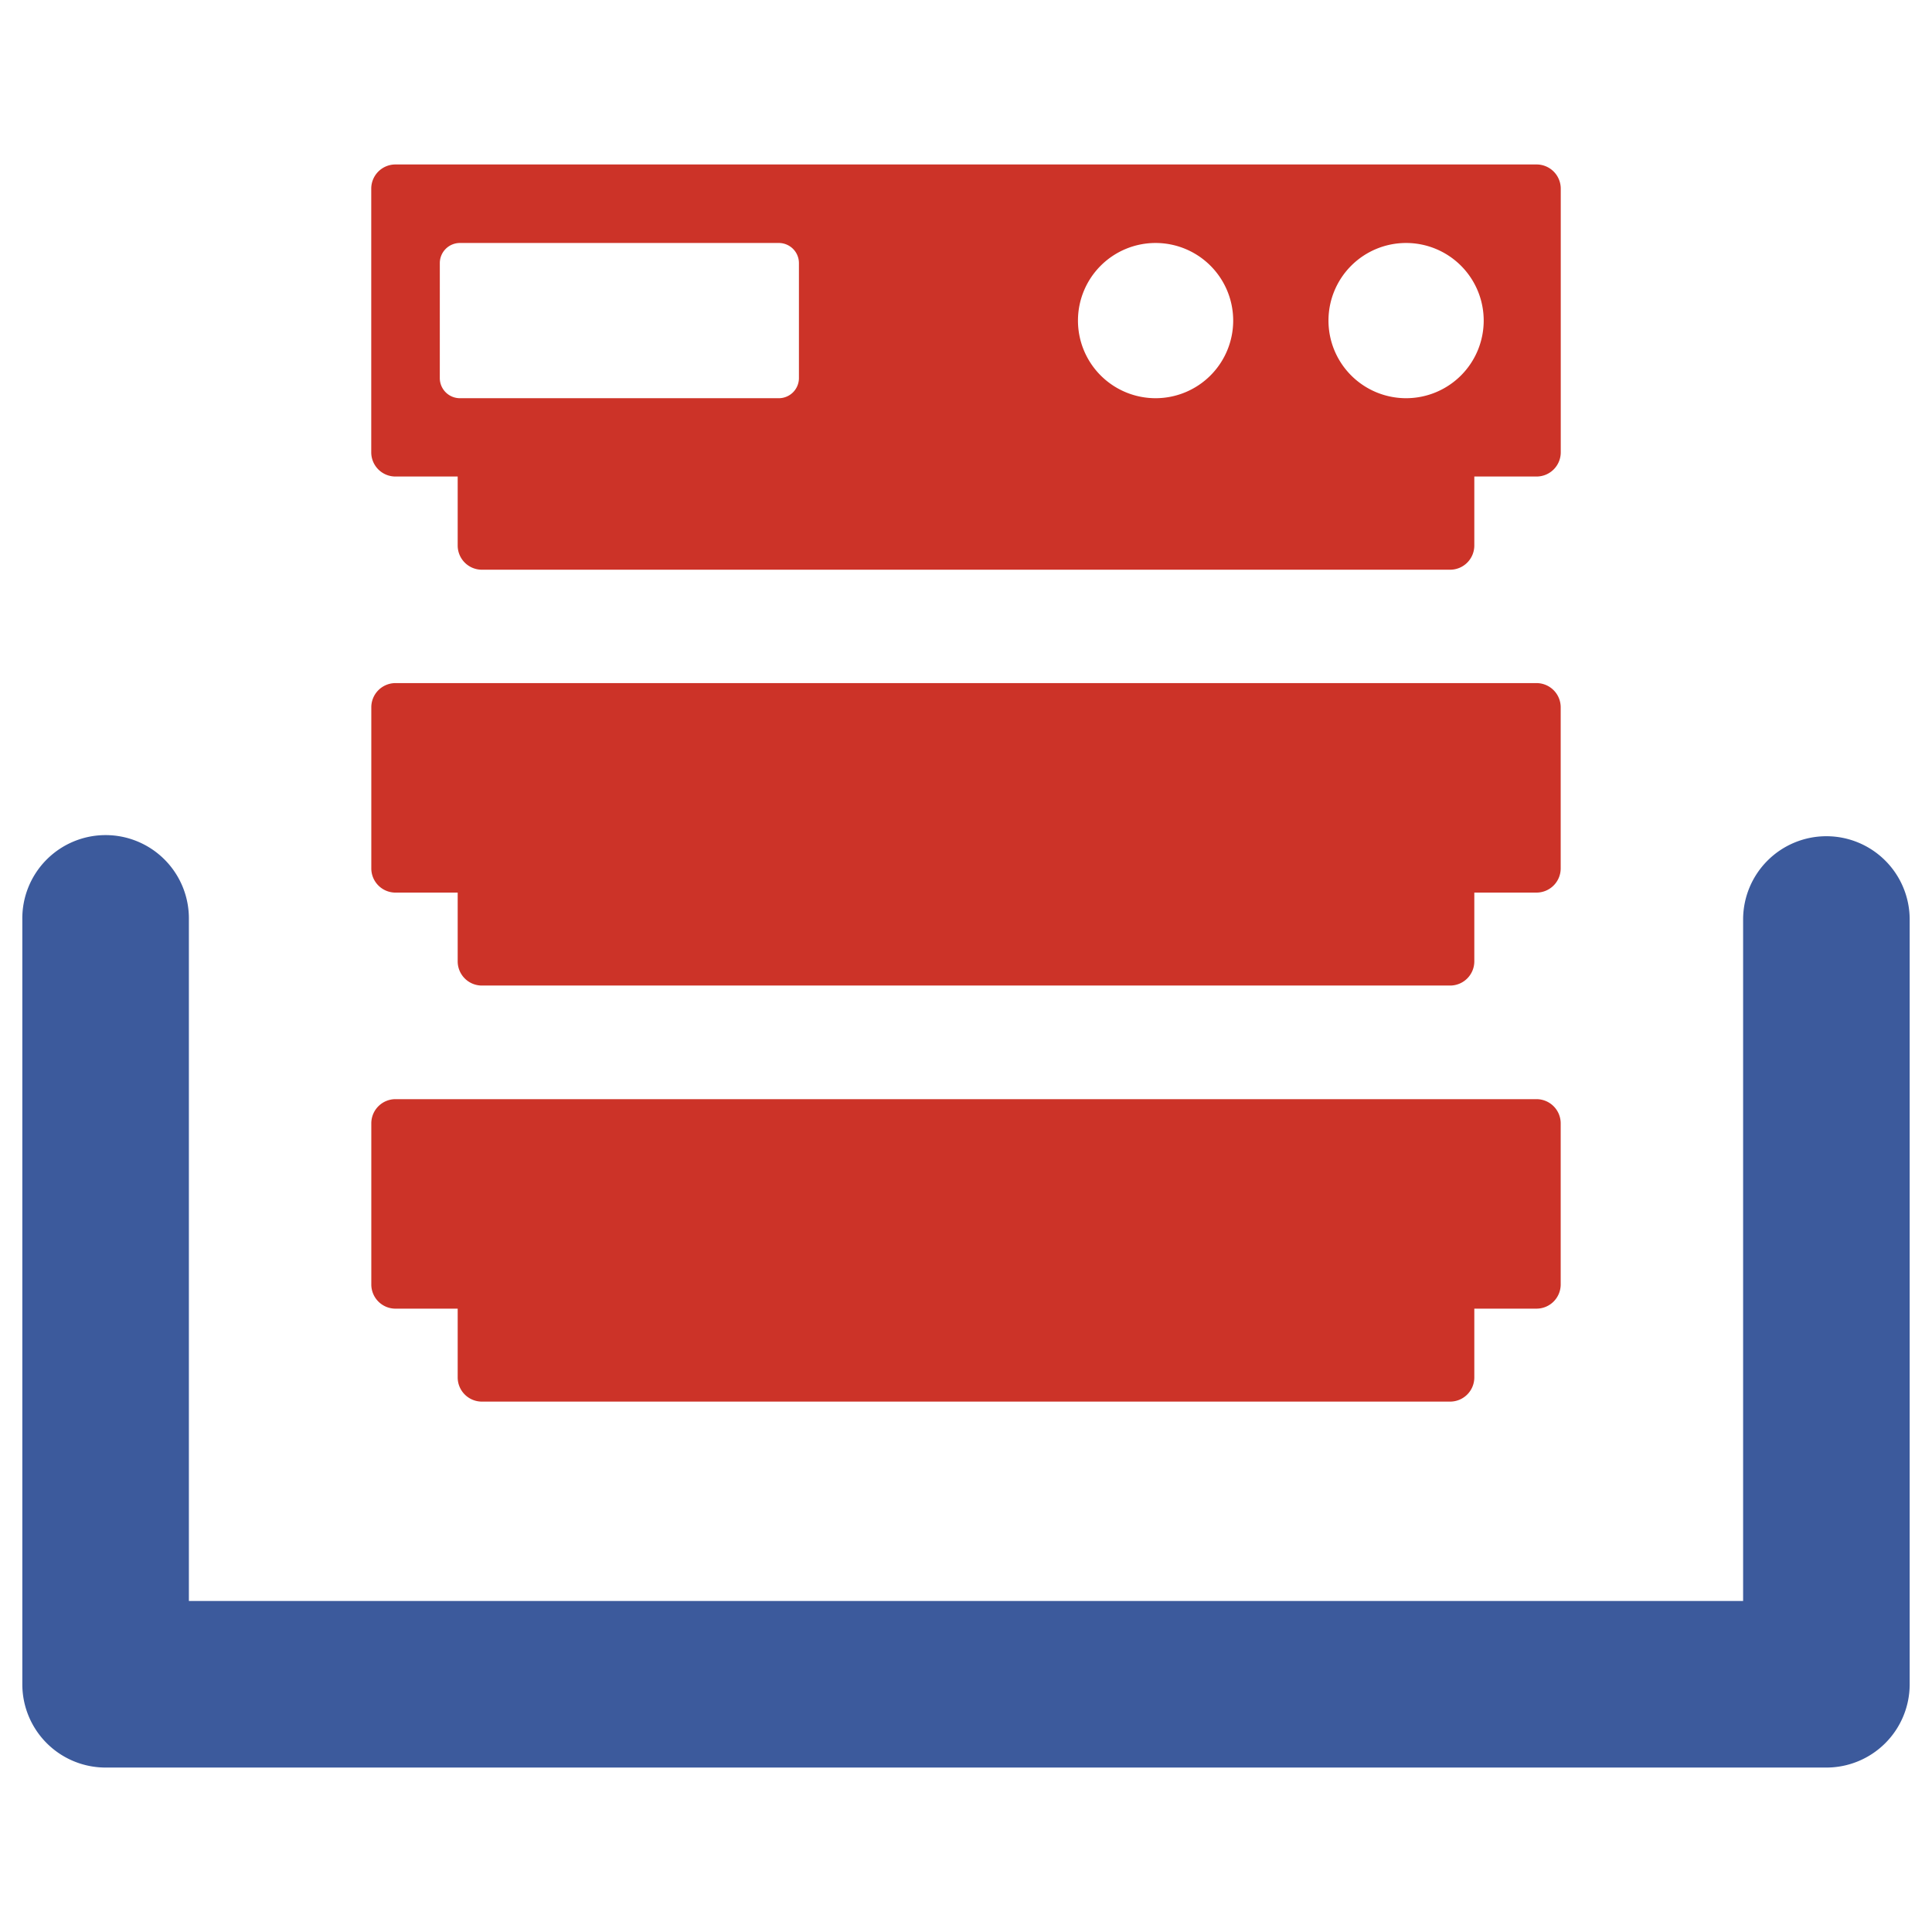
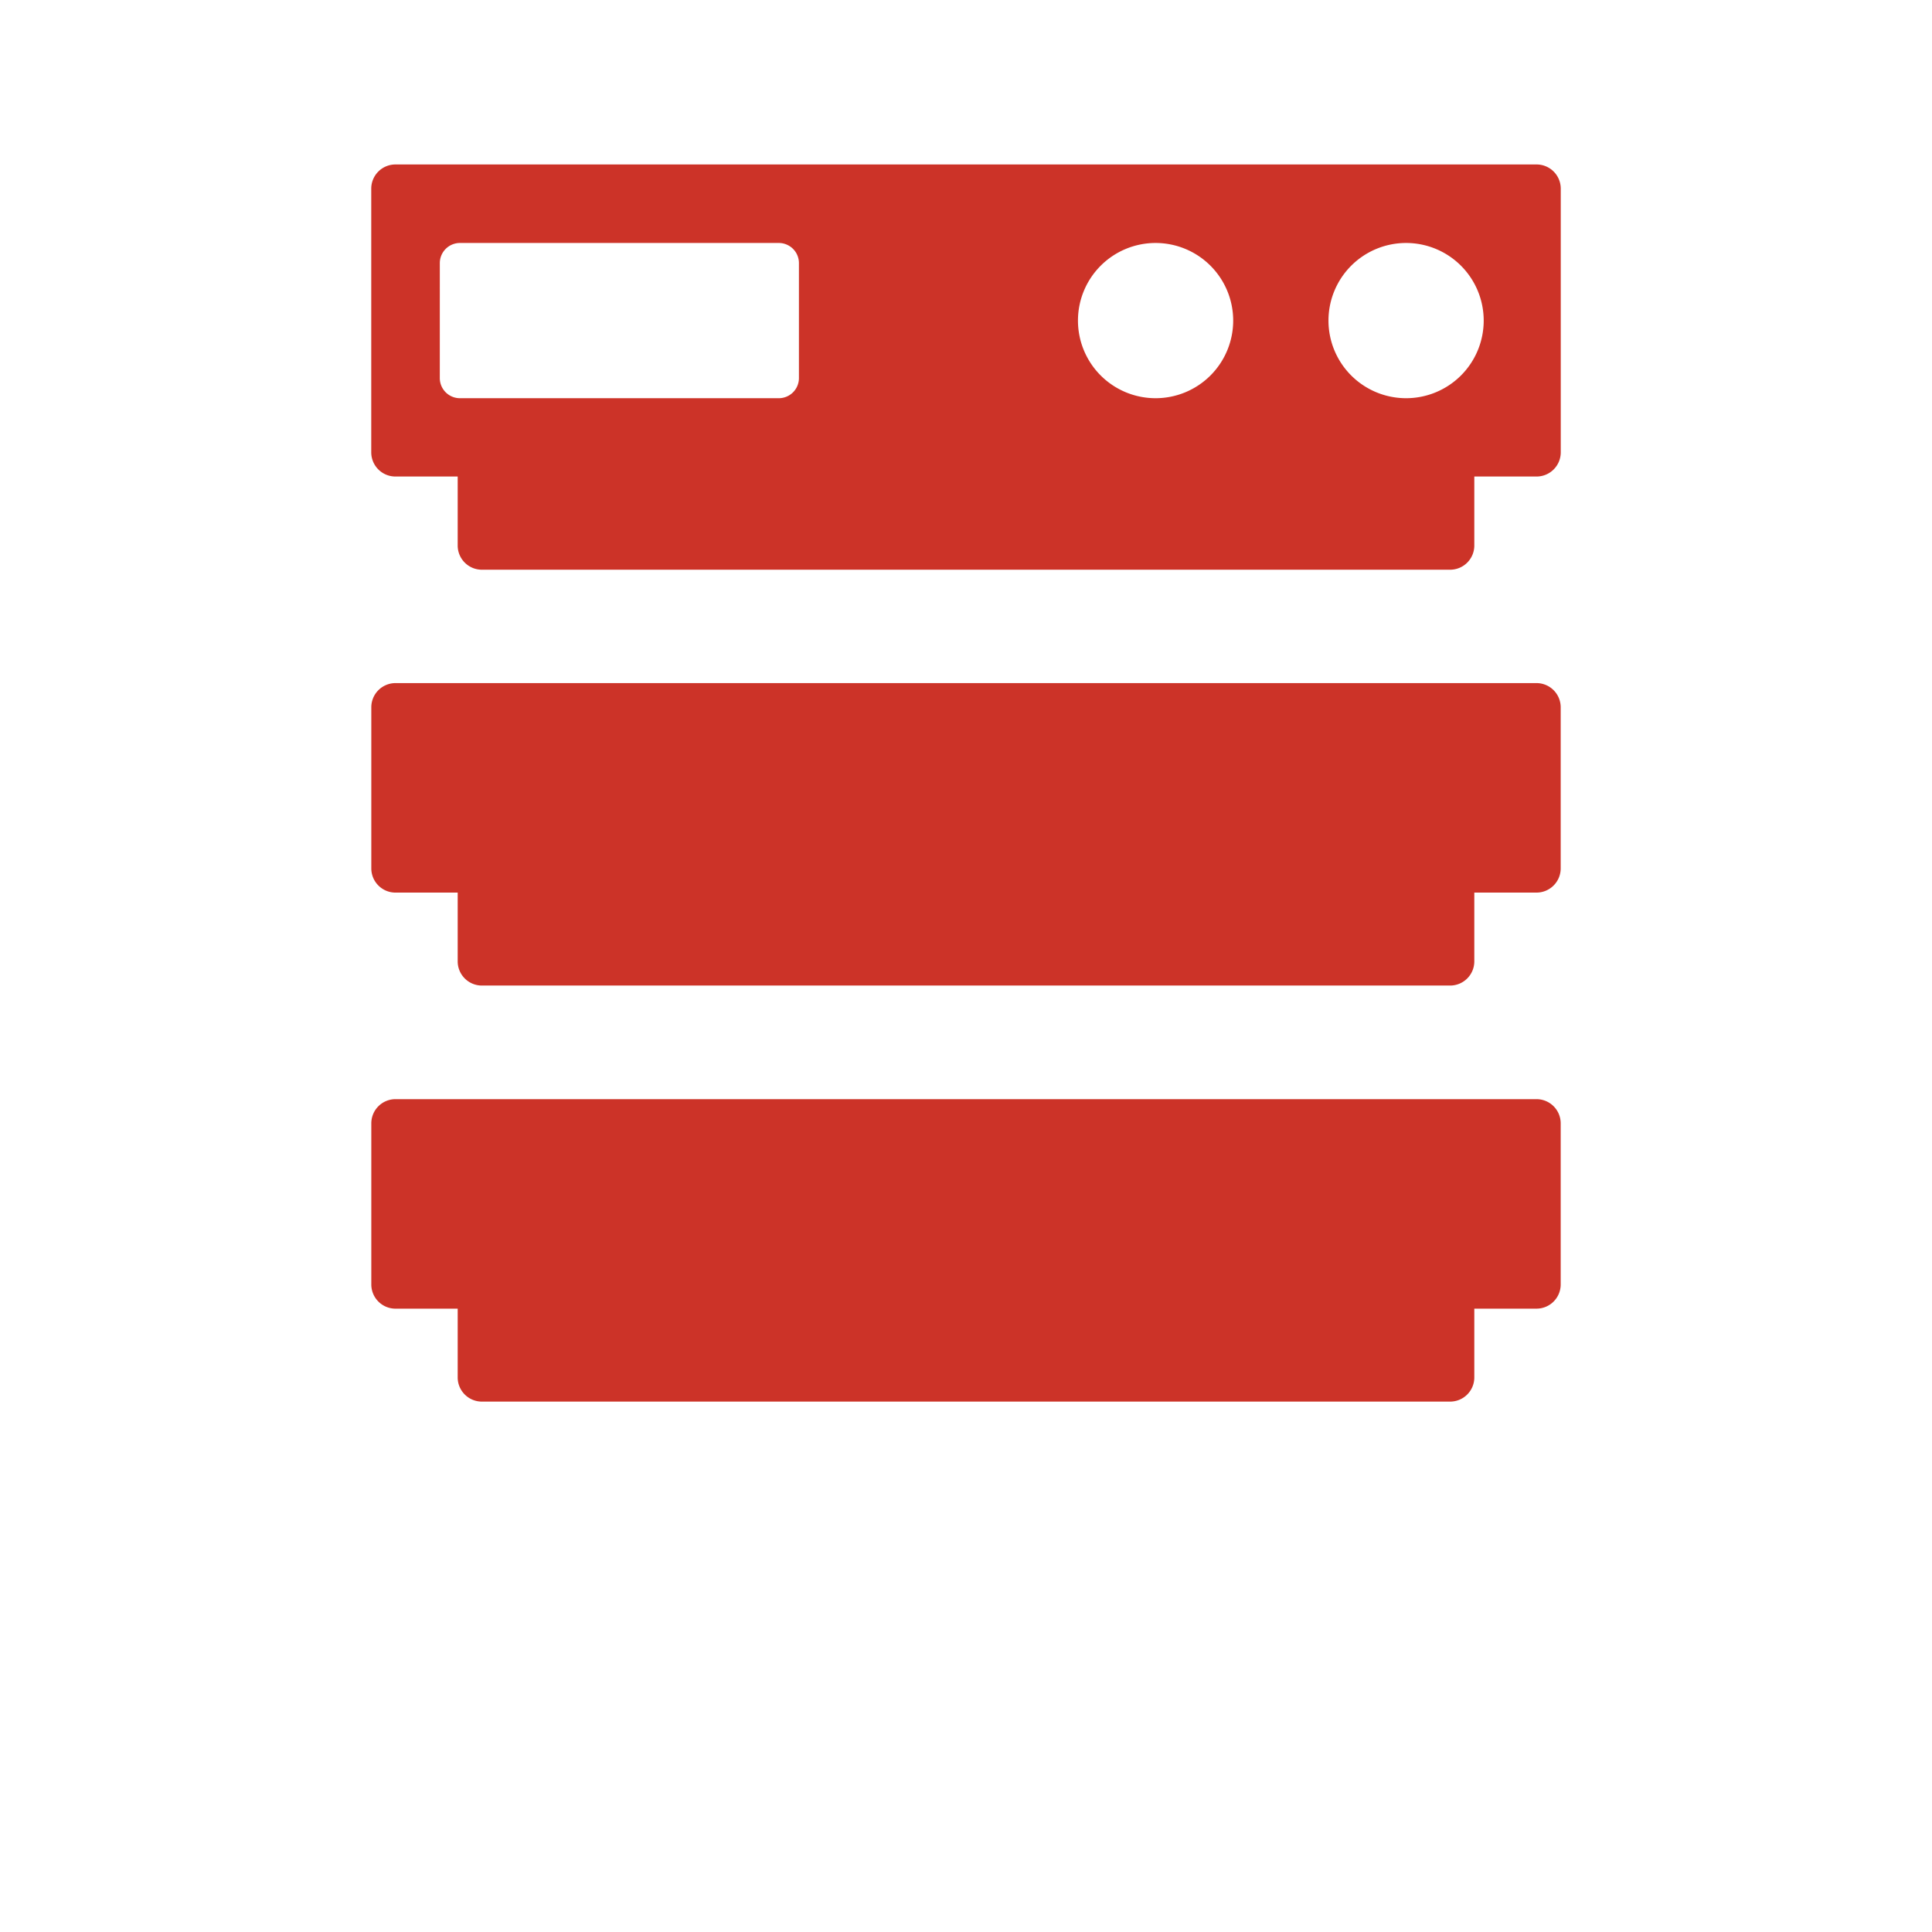
<svg xmlns="http://www.w3.org/2000/svg" id="SvgjsSvg1018" width="288" height="288" version="1.1">
  <defs id="SvgjsDefs1019" />
  <g id="SvgjsG1020">
    <svg data-name="Layer 1" viewBox="0 0 128 128" width="288" height="288">
      <path fill="#cc3328" d="M103.4 46.86a1.603 1.603 0 0 0-1.603-1.603H26.203a1.603 1.603 0 0 0-1.603 1.603v10.674a1.603 1.603 0 0 0 1.603 1.603h4.12V63.692a1.603 1.603 0 0 0 1.603 1.603H96.074a1.603 1.603 0 0 0 1.603-1.603V59.136h4.12a1.603 1.603 0 0 0 1.603-1.603zM26.199 31.571h4.124V36.142a1.603 1.603 0 0 0 1.603 1.603H96.074a1.603 1.603 0 0 0 1.603-1.603V31.571h4.124a1.603 1.603 0 0 0 1.603-1.603V12.499a1.603 1.603 0 0 0-1.603-1.603H26.199a1.603 1.603 0 0 0-1.603 1.603V29.968A1.603 1.603 0 0 0 26.199 31.571zM93.157 16.098a5.142 5.142 0 1 1-5.142 5.142A5.142 5.142 0 0 1 93.157 16.098zm-16.597 0a5.142 5.142 0 1 1-5.142 5.142A5.142 5.142 0 0 1 76.56 16.098zm-47.421 1.333a1.333 1.333 0 0 1 1.333-1.333H51.598a1.333 1.333 0 0 1 1.333 1.333v7.618a1.333 1.333 0 0 1-1.333 1.333H30.471a1.333 1.333 0 0 1-1.333-1.333zM31.926 92.86H96.074a1.603 1.603 0 0 0 1.603-1.603v-4.556h4.12a1.603 1.603 0 0 0 1.603-1.603V74.425a1.603 1.603 0 0 0-1.603-1.603H26.203A1.603 1.603 0 0 0 24.6 74.425V85.099a1.603 1.603 0 0 0 1.603 1.603h4.12v4.556A1.603 1.603 0 0 0 31.926 92.86z" class="color2b78c2 svgShape" />
-       <path fill="#3c5a9c" d="M121.003,55.402A5.518,5.518,0,0,0,115.486,60.92v45.149H12.514V60.92a5.518,5.518,0,1,0-11.035,0v50.667a5.518,5.518,0,0,0,5.518,5.518H121.003a5.518,5.518,0,0,0,5.518-5.518V60.92A5.518,5.518,0,0,0,121.003,55.402Z" class="color3b4652 svgShape" />
    </svg>
  </g>
</svg>